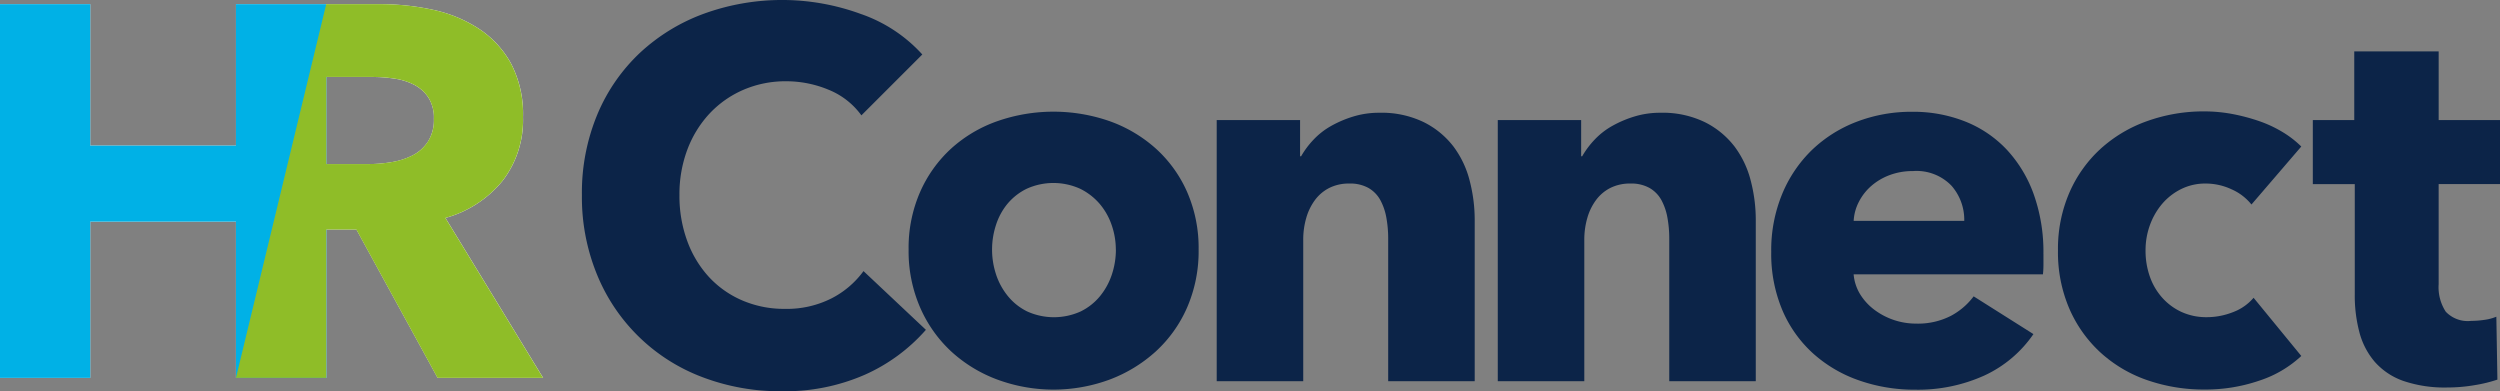
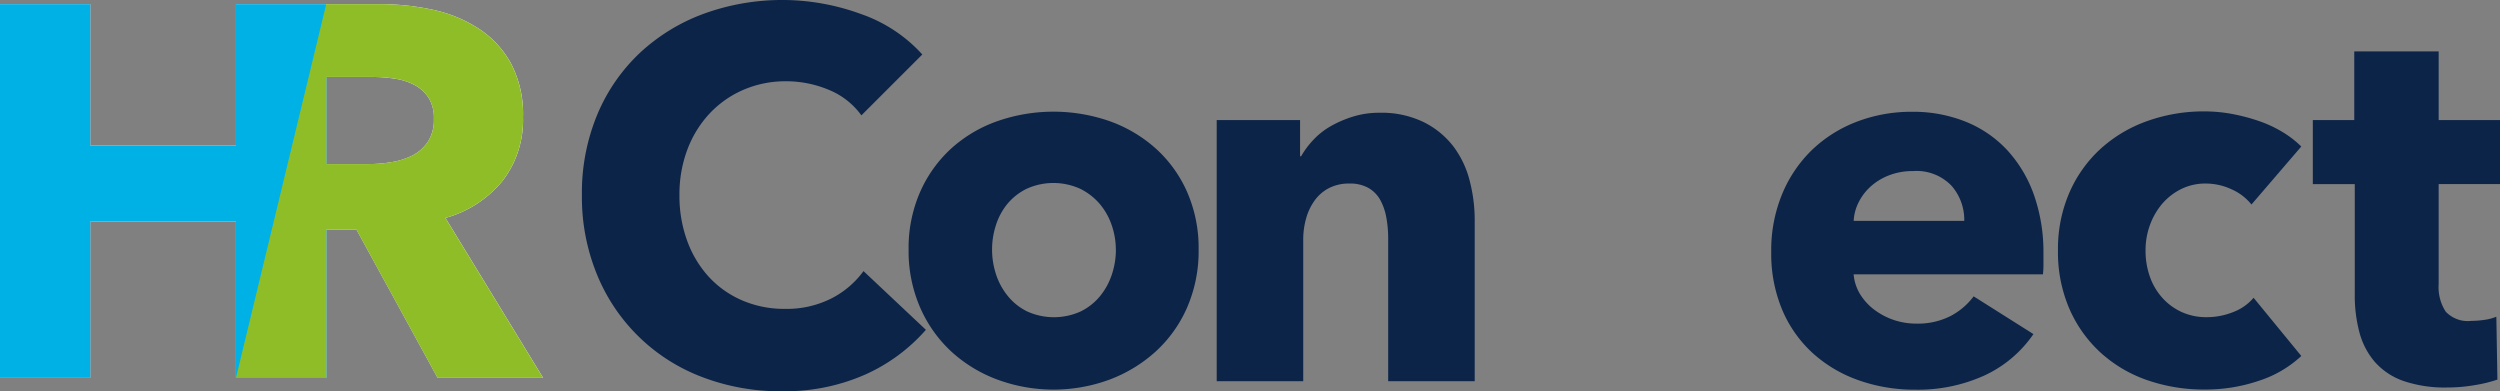
<svg xmlns="http://www.w3.org/2000/svg" width="154" height="24.097" viewBox="0 0 154 24.097">
  <rect x="0" y="0" width="154" height="24.097" fill="#808080" stroke="none" />
  <defs>
    <clipPath id="a">
      <rect width="154" height="24.097" fill="none" />
    </clipPath>
    <clipPath id="c">
      <rect width="18.92" height="23.022" fill="none" />
    </clipPath>
  </defs>
  <g clip-path="url(#a)">
    <g transform="translate(0 0)">
      <g clip-path="url(#a)">
        <path d="M27.44,13.691a6.91,6.91,0,0,0,3.511-2.276A6.117,6.117,0,0,0,32.22,7.481a6.7,6.7,0,0,0-.748-3.317,6.041,6.041,0,0,0-2-2.146A8.406,8.406,0,0,0,26.643.863,15.238,15.238,0,0,0,23.408.522H14.535V9.236H5.56V.522H0V23.544H5.56V13.919h8.974v9.625H20.1V14.407h1.858l5,9.137h6.5ZM26.349,9.009a2.486,2.486,0,0,1-.964.845,4.5,4.5,0,0,1-1.307.407,8.979,8.979,0,0,1-1.405.114H20.1V5.009H23a8.935,8.935,0,0,1,1.291.1,3.838,3.838,0,0,1,1.209.374,2.344,2.344,0,0,1,.882.78,2.3,2.3,0,0,1,.344,1.317,2.5,2.5,0,0,1-.376,1.431" transform="translate(0 -0.266)" fill="#fff" />
        <path d="M14.535,23.544V13.918H5.561v9.625H0V.522h5.56V9.236h8.974V.522H20.1V23.544Z" transform="translate(0 -0.266)" fill="#00b1e6" />
        <g transform="translate(14.535 0.256)" style="mix-blend-mode:multiply;isolation:isolate">
          <g clip-path="url(#c)">
            <path d="M42.084,23.544l-5-9.137H35.227v9.137h-5.56L35.227.522H38.54a15.27,15.27,0,0,1,3.236.341A8.418,8.418,0,0,1,44.6,2.018a6.048,6.048,0,0,1,2,2.146,6.7,6.7,0,0,1,.748,3.317,6.123,6.123,0,0,1-1.268,3.934,6.914,6.914,0,0,1-3.512,2.276l6.016,9.852ZM41.856,7.578a2.3,2.3,0,0,0-.343-1.317,2.356,2.356,0,0,0-.882-.78,3.854,3.854,0,0,0-1.21-.374,8.933,8.933,0,0,0-1.29-.1h-2.9v5.365H37.8a8.92,8.92,0,0,0,1.405-.114,4.466,4.466,0,0,0,1.307-.407,2.361,2.361,0,0,0,1.34-2.276" transform="translate(-29.667 -0.522)" fill="#8fbd28" />
          </g>
        </g>
        <path d="M90.6,23.079A12.244,12.244,0,0,1,85.469,24.1a13.4,13.4,0,0,1-4.894-.872,11.3,11.3,0,0,1-6.477-6.3,12.541,12.541,0,0,1-.936-4.91,12.526,12.526,0,0,1,.953-4.974,11.059,11.059,0,0,1,2.633-3.8A11.657,11.657,0,0,1,80.688.84,14.119,14.119,0,0,1,90.33.856a9.124,9.124,0,0,1,3.8,2.5L90.378,7.106a4.637,4.637,0,0,0-2.034-1.583,6.764,6.764,0,0,0-2.584-.517,6.545,6.545,0,0,0-2.665.533,6.262,6.262,0,0,0-2.083,1.469,6.716,6.716,0,0,0-1.357,2.213,7.811,7.811,0,0,0-.485,2.794,8.038,8.038,0,0,0,.485,2.843,6.624,6.624,0,0,0,1.34,2.213,6.027,6.027,0,0,0,2.051,1.438,6.519,6.519,0,0,0,2.616.517,6.089,6.089,0,0,0,2.875-.646,5.577,5.577,0,0,0,1.971-1.68l3.844,3.617A10.89,10.89,0,0,1,90.6,23.079" transform="translate(-37.316 0)" fill="#0c2448" />
        <path d="M132.1,22.537a8.7,8.7,0,0,1-.71,3.569,8.009,8.009,0,0,1-1.938,2.713,8.871,8.871,0,0,1-2.842,1.728,9.991,9.991,0,0,1-6.9,0,8.639,8.639,0,0,1-2.842-1.728,8.1,8.1,0,0,1-1.922-2.713,8.692,8.692,0,0,1-.711-3.569,8.584,8.584,0,0,1,.711-3.553,7.98,7.98,0,0,1,1.922-2.681,8.359,8.359,0,0,1,2.842-1.68,10.513,10.513,0,0,1,6.9,0,8.575,8.575,0,0,1,2.842,1.68,7.888,7.888,0,0,1,1.938,2.681,8.591,8.591,0,0,1,.71,3.553m-5.1,0a4.584,4.584,0,0,0-.259-1.518,4.019,4.019,0,0,0-.743-1.308,3.784,3.784,0,0,0-1.195-.921,3.993,3.993,0,0,0-3.295,0,3.6,3.6,0,0,0-1.179.921,3.94,3.94,0,0,0-.711,1.308,4.882,4.882,0,0,0,0,3.036,4.16,4.16,0,0,0,.727,1.34,3.559,3.559,0,0,0,1.195.952,3.992,3.992,0,0,0,3.294,0,3.561,3.561,0,0,0,1.2-.952,4.149,4.149,0,0,0,.727-1.34,4.861,4.861,0,0,0,.243-1.518" transform="translate(-58.265 -7.162)" fill="#0c2448" />
        <path d="M163.537,30.712V21.926a7.16,7.16,0,0,0-.113-1.292,3.59,3.59,0,0,0-.372-1.082,1.934,1.934,0,0,0-.727-.743,2.307,2.307,0,0,0-1.179-.274,2.684,2.684,0,0,0-1.243.274,2.512,2.512,0,0,0-.888.759,3.42,3.42,0,0,0-.533,1.115,4.772,4.772,0,0,0-.178,1.308v8.721h-5.33V14.626h5.136v2.229h.064a5.321,5.321,0,0,1,.759-1.017,4.567,4.567,0,0,1,1.1-.856,6.842,6.842,0,0,1,1.373-.581,5.415,5.415,0,0,1,1.583-.226,5.949,5.949,0,0,1,2.746.582,5.251,5.251,0,0,1,1.825,1.5,5.929,5.929,0,0,1,1,2.116,9.59,9.59,0,0,1,.307,2.39v9.949Z" transform="translate(-78.025 -7.229)" fill="#0c2448" />
-         <path d="M198.875,30.712V21.926a7.16,7.16,0,0,0-.113-1.292,3.591,3.591,0,0,0-.372-1.082,1.934,1.934,0,0,0-.727-.743,2.307,2.307,0,0,0-1.179-.274,2.684,2.684,0,0,0-1.243.274,2.512,2.512,0,0,0-.888.759,3.421,3.421,0,0,0-.533,1.115,4.773,4.773,0,0,0-.178,1.308v8.721h-5.33V14.626h5.136v2.229h.064a5.321,5.321,0,0,1,.759-1.017,4.568,4.568,0,0,1,1.1-.856,6.841,6.841,0,0,1,1.373-.581,5.415,5.415,0,0,1,1.583-.226,5.949,5.949,0,0,1,2.746.582,5.25,5.25,0,0,1,1.825,1.5,5.929,5.929,0,0,1,1,2.116,9.59,9.59,0,0,1,.307,2.39v9.949Z" transform="translate(-96.049 -7.229)" fill="#0c2448" />
        <path d="M239.467,22.8v.646a5.681,5.681,0,0,1-.032.614H227.774a2.806,2.806,0,0,0,.4,1.227,3.485,3.485,0,0,0,.872.953,4.277,4.277,0,0,0,2.568.856,4.453,4.453,0,0,0,2.132-.468,4.218,4.218,0,0,0,1.421-1.211l3.682,2.325a7.453,7.453,0,0,1-2.988,2.536,9.894,9.894,0,0,1-4.312.888,10.3,10.3,0,0,1-3.424-.565,8.306,8.306,0,0,1-2.827-1.647,7.629,7.629,0,0,1-1.906-2.665,8.918,8.918,0,0,1-.694-3.617,9.052,9.052,0,0,1,.678-3.569,8.068,8.068,0,0,1,1.841-2.713,8.207,8.207,0,0,1,2.746-1.728,9.389,9.389,0,0,1,3.424-.614,8.669,8.669,0,0,1,3.263.6,7.11,7.11,0,0,1,2.552,1.728,7.992,7.992,0,0,1,1.663,2.746,10.569,10.569,0,0,1,.6,3.682m-4.877-2.035A3.178,3.178,0,0,0,233.8,18.6a2.989,2.989,0,0,0-2.374-.9,4.011,4.011,0,0,0-1.421.243,3.677,3.677,0,0,0-1.131.662,3.277,3.277,0,0,0-.775.985,2.881,2.881,0,0,0-.323,1.179Z" transform="translate(-113.59 -7.162)" fill="#0c2448" />
        <path d="M270.662,19.76a3.223,3.223,0,0,0-1.227-.937,3.769,3.769,0,0,0-1.583-.355,3.343,3.343,0,0,0-1.518.339,3.688,3.688,0,0,0-1.163.9,4.252,4.252,0,0,0-.759,1.308,4.527,4.527,0,0,0-.274,1.583,4.778,4.778,0,0,0,.258,1.583,3.849,3.849,0,0,0,.759,1.308,3.61,3.61,0,0,0,1.195.888,3.669,3.669,0,0,0,1.567.323,4.387,4.387,0,0,0,1.6-.307,3.069,3.069,0,0,0,1.276-.888l2.939,3.585a6.917,6.917,0,0,1-2.584,1.518,10.182,10.182,0,0,1-3.36.549,10.631,10.631,0,0,1-3.558-.582,8.251,8.251,0,0,1-2.87-1.7,7.948,7.948,0,0,1-1.917-2.7,8.776,8.776,0,0,1-.7-3.585,8.7,8.7,0,0,1,.7-3.554,7.958,7.958,0,0,1,1.917-2.7,8.471,8.471,0,0,1,2.87-1.712,10.289,10.289,0,0,1,3.526-.6,9.339,9.339,0,0,1,1.728.161,11.7,11.7,0,0,1,1.647.436,7.529,7.529,0,0,1,1.453.679,6.106,6.106,0,0,1,1.147.888Z" transform="translate(-131.972 -7.162)" fill="#0c2448" />
        <path d="M298.535,14.633v6.161a2.768,2.768,0,0,0,.437,1.7,1.866,1.866,0,0,0,1.566.567,5.622,5.622,0,0,0,.824-.064,2.82,2.82,0,0,0,.727-.194l.065,3.876a8.766,8.766,0,0,1-1.389.339,9.82,9.82,0,0,1-1.68.146,7.91,7.91,0,0,1-2.713-.4,4.2,4.2,0,0,1-1.76-1.166,4.575,4.575,0,0,1-.953-1.813,8.826,8.826,0,0,1-.291-2.348v-6.8h-2.584V10.692h2.552V6.461h5.2v4.231h3.779v3.941Z" transform="translate(-148.314 -3.295)" fill="#0c2448" />
      </g>
    </g>
  </g>
</svg>